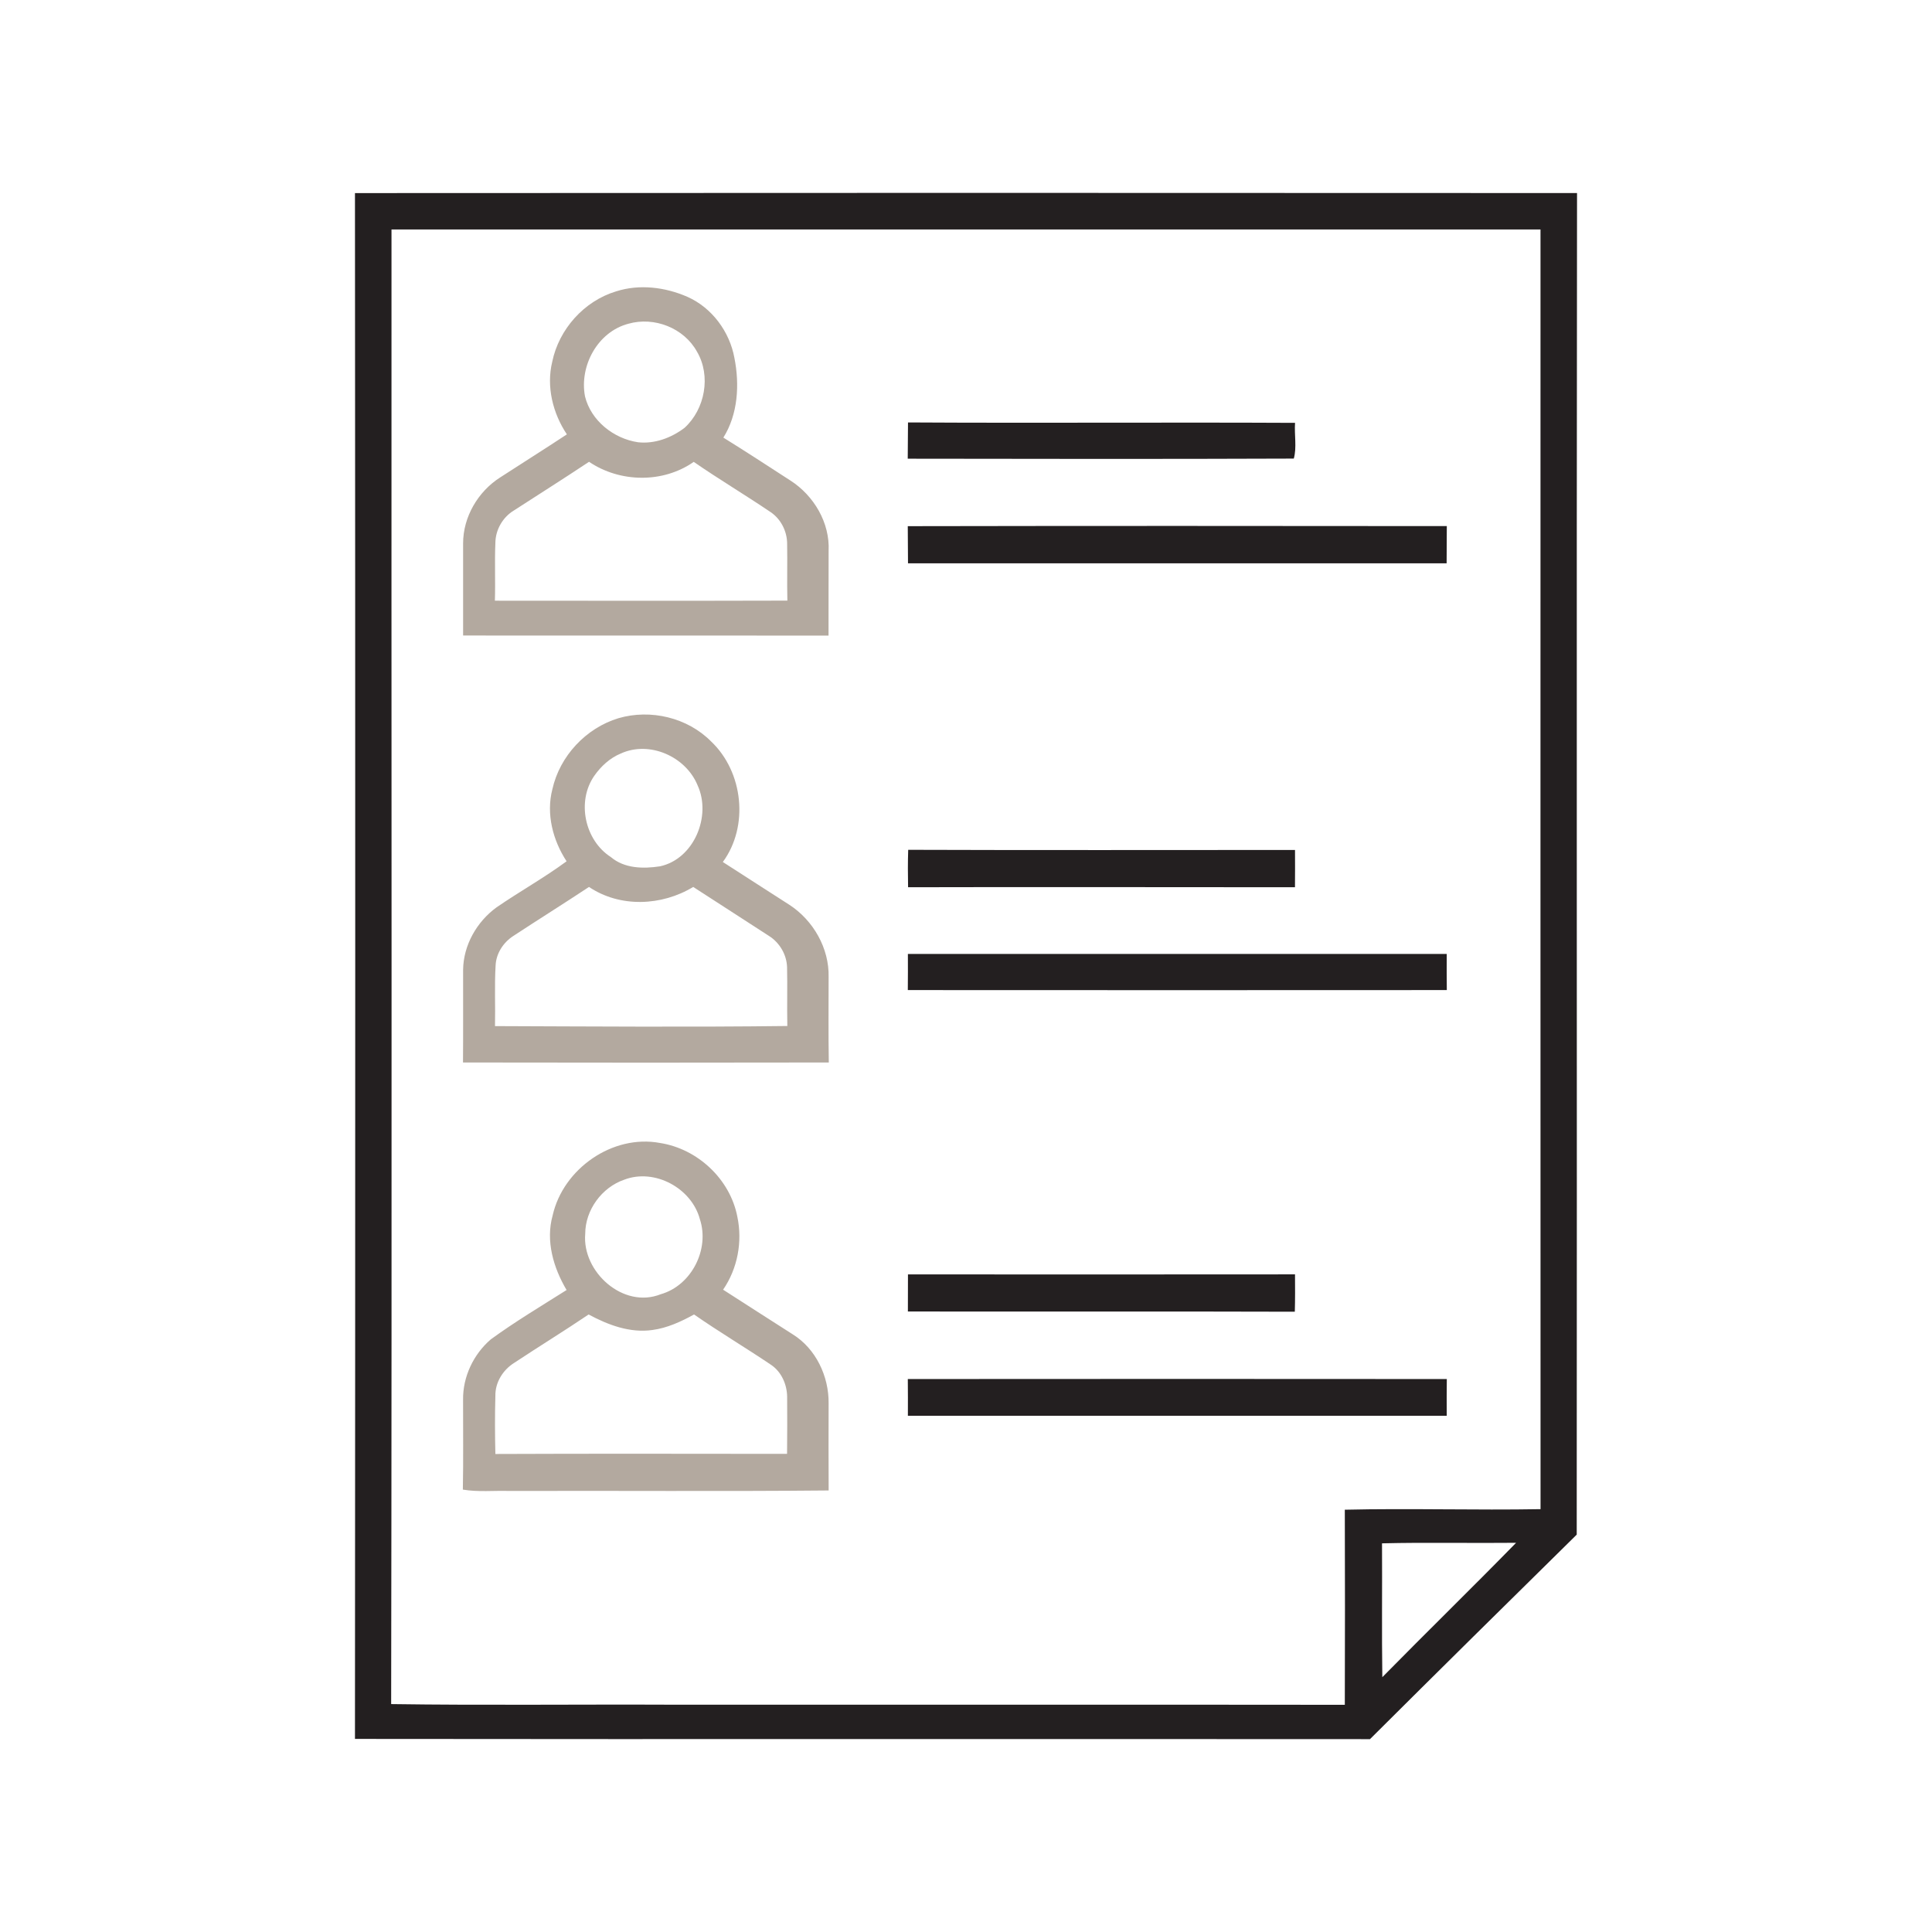
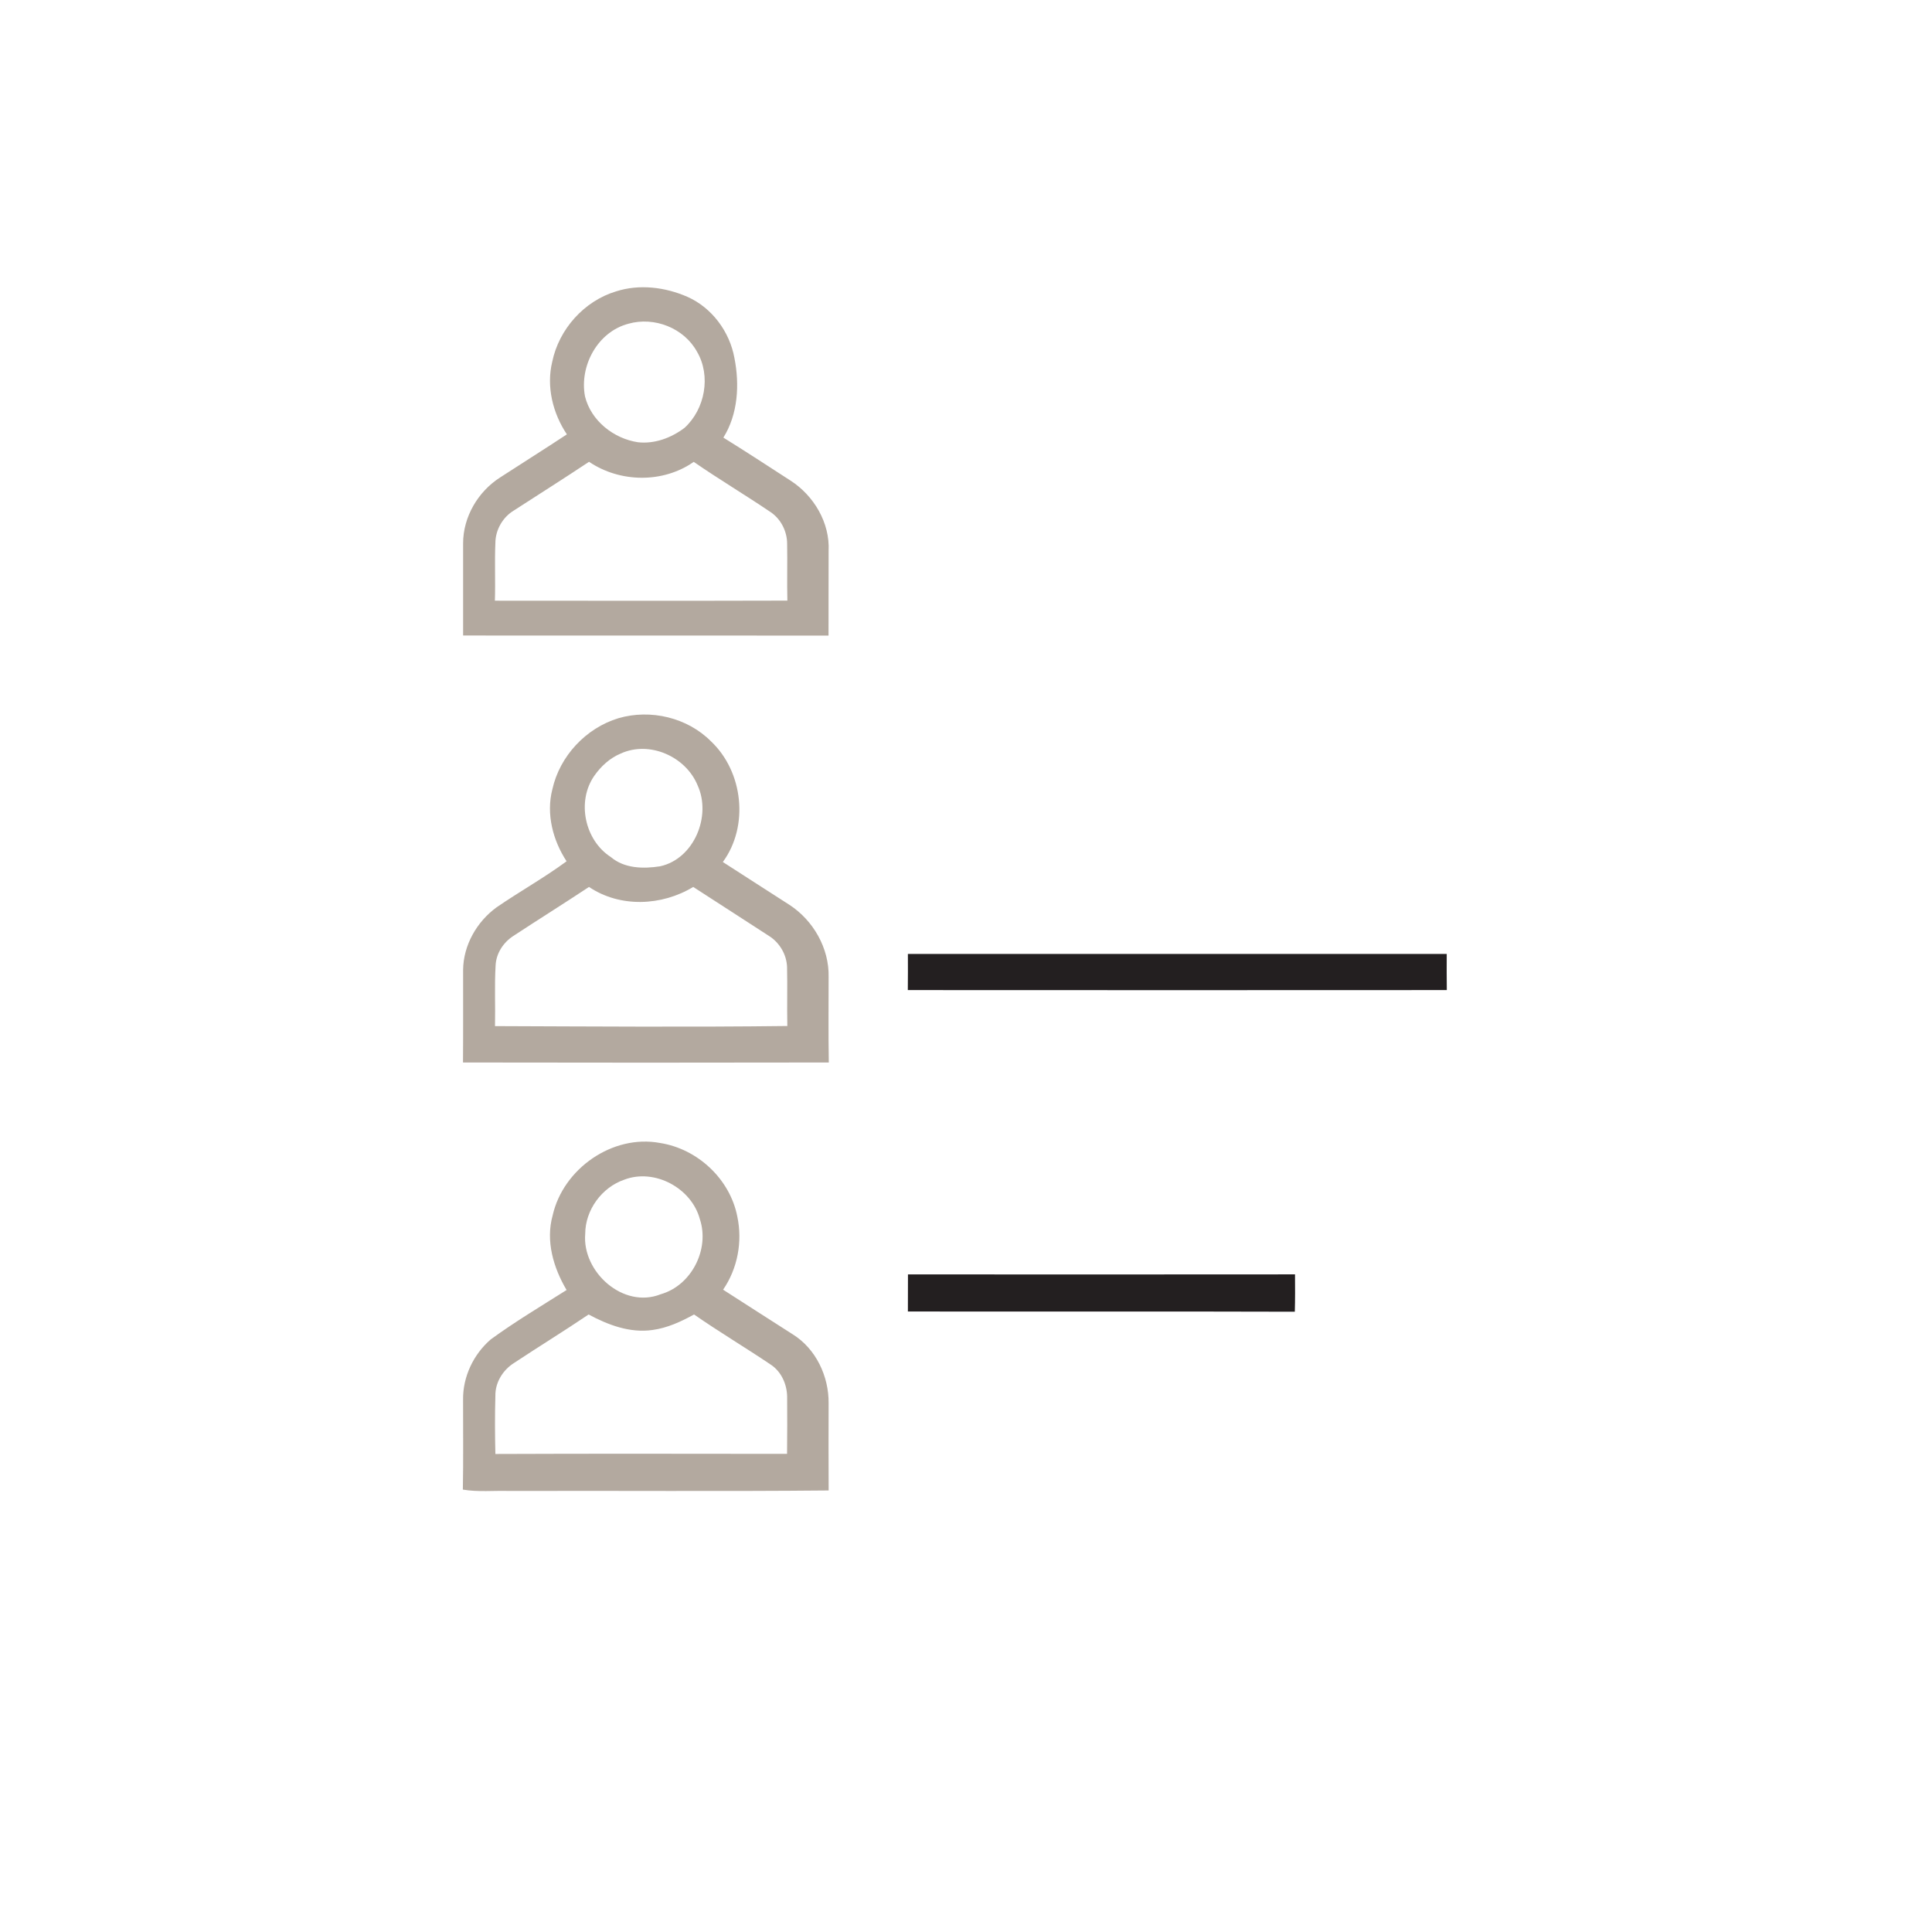
<svg xmlns="http://www.w3.org/2000/svg" width="512pt" height="512pt" viewBox="0 0 512 512" version="1.1">
  <g id="#231f20ff">
-     <path fill="#231f20" opacity="1.00" d=" M 94.07 51.17 C 202.02 51.10 309.98 51.10 417.93 51.16 C 417.78 169.67 417.94 288.18 417.85 406.69 C 399.54 424.72 381.26 442.76 363.06 460.89 C 273.40 460.82 183.73 460.94 94.07 460.83 C 94.16 324.28 94.17 187.72 94.07 51.17 M 103.75 60.81 C 103.70 191.07 103.88 321.34 103.66 451.60 C 128.43 451.96 153.22 451.65 178.00 451.76 C 237.46 451.78 296.93 451.72 356.39 451.79 C 356.45 434.55 356.44 417.32 356.39 400.09 C 373.68 399.69 390.97 400.25 408.26 399.94 C 408.23 286.89 408.24 173.85 408.25 60.81 C 306.75 60.79 205.25 60.79 103.75 60.81 M 366.25 409.00 C 366.32 420.82 366.16 432.65 366.33 444.47 C 378.07 432.53 390.07 420.84 401.78 408.86 C 389.93 408.99 378.09 408.71 366.25 409.00 Z" />
-     <path fill="#231f20" opacity="1.00" d=" M 240.63 111.95 C 274.82 112.15 309.01 111.89 343.20 112.06 C 342.98 115.19 343.70 118.59 342.87 121.53 C 308.77 121.66 274.66 121.62 240.56 121.56 C 240.60 118.35 240.62 115.15 240.63 111.95 Z" />
-     <path fill="#231f20" opacity="1.00" d=" M 240.57 139.44 C 288.19 139.35 335.80 139.37 383.42 139.42 C 383.39 142.71 383.38 145.99 383.37 149.28 C 335.79 149.26 288.21 149.26 240.63 149.28 C 240.62 146.00 240.61 142.72 240.57 139.44 Z" />
-     <path fill="#231f20" opacity="1.00" d=" M 240.68 225.21 C 274.85 225.33 309.02 225.25 343.19 225.25 C 343.21 228.54 343.21 231.83 343.18 235.13 C 309.00 235.13 274.83 235.04 240.65 235.13 C 240.59 231.82 240.57 228.51 240.68 225.21 Z" />
    <path fill="#231f20" opacity="1.00" d=" M 240.60 252.81 C 288.20 252.79 335.80 252.79 383.40 252.81 C 383.38 256.00 383.38 259.19 383.42 262.38 C 335.81 262.41 288.19 262.41 240.58 262.38 C 240.61 259.19 240.62 256.00 240.60 252.81 Z" />
    <path fill="#231f20" opacity="1.00" d=" M 240.62 337.73 C 274.81 337.75 309.00 337.75 343.19 337.72 C 343.22 341.02 343.23 344.32 343.14 347.62 C 308.96 347.51 274.78 347.62 240.60 347.56 C 240.61 344.28 240.61 341.00 240.62 337.73 Z" />
-     <path fill="#231f20" opacity="1.00" d=" M 240.58 365.46 C 288.19 365.42 335.81 365.42 383.42 365.46 C 383.38 368.70 383.38 371.95 383.40 375.20 C 335.80 375.21 288.20 375.21 240.60 375.19 C 240.62 371.95 240.61 368.70 240.58 365.46 Z" />
  </g>
  <g id="#b3a99fff">
    <path fill="#b3a99f" opacity="1.00" d=" M 163.26 77.22 C 169.45 75.23 176.28 76.09 182.17 78.66 C 188.69 81.56 193.36 87.90 194.63 94.87 C 196.02 101.91 195.59 109.76 191.70 115.97 C 197.68 119.68 203.58 123.53 209.49 127.36 C 215.68 131.34 219.96 138.54 219.59 146.00 C 219.55 153.48 219.60 160.96 219.57 168.44 C 187.29 168.40 155.01 168.45 122.73 168.42 C 122.74 160.28 122.73 152.14 122.73 144.00 C 122.72 136.99 126.68 130.27 132.54 126.53 C 138.42 122.70 144.37 118.98 150.23 115.11 C 146.50 109.55 144.74 102.45 146.35 95.86 C 148.13 87.23 154.80 79.77 163.26 77.22 M 166.55 85.79 C 158.37 87.93 153.50 96.97 155.03 105.05 C 156.62 111.50 162.62 116.23 169.06 117.20 C 173.48 117.70 177.91 116.03 181.40 113.39 C 186.84 108.44 188.48 99.62 184.71 93.20 C 181.26 86.92 173.40 83.85 166.55 85.79 M 136.22 135.26 C 133.24 137.04 131.30 140.41 131.28 143.89 C 131.06 148.99 131.31 154.09 131.15 159.19 C 156.99 159.21 182.82 159.24 208.66 159.17 C 208.54 154.16 208.69 149.14 208.60 144.13 C 208.60 140.84 206.98 137.60 204.26 135.74 C 197.53 131.18 190.53 127.02 183.85 122.40 C 175.69 128.11 164.29 127.92 156.10 122.38 C 149.53 126.76 142.84 130.97 136.22 135.26 Z" />
    <path fill="#b3a99f" opacity="1.00" d=" M 146.38 209.18 C 148.33 200.37 155.28 192.94 163.90 190.33 C 172.42 187.85 182.20 190.16 188.47 196.51 C 196.96 204.56 198.53 218.94 191.56 228.44 C 197.42 232.24 203.32 235.99 209.19 239.78 C 215.53 243.90 219.77 251.30 219.59 258.93 C 219.59 266.47 219.51 274.02 219.64 281.57 C 187.33 281.63 155.02 281.63 122.70 281.57 C 122.77 273.38 122.71 265.18 122.73 256.99 C 122.81 250.47 126.37 244.25 131.60 240.45 C 137.70 236.26 144.19 232.64 150.15 228.25 C 146.52 222.71 144.69 215.70 146.38 209.18 M 164.49 199.70 C 161.62 200.89 159.25 203.08 157.49 205.60 C 152.76 212.40 154.96 222.68 161.88 227.13 C 165.47 230.18 170.49 230.27 174.92 229.58 C 183.94 227.62 188.60 216.24 184.87 208.12 C 181.75 200.49 172.12 196.20 164.49 199.70 M 136.02 248.05 C 133.38 249.76 131.48 252.67 131.34 255.86 C 131.02 261.21 131.30 266.57 131.18 271.93 C 157.00 272.02 182.83 272.22 208.65 271.90 C 208.54 266.70 208.70 261.49 208.58 256.29 C 208.47 252.98 206.61 249.83 203.83 248.06 C 197.14 243.69 190.40 239.41 183.71 235.05 C 175.37 240.11 164.33 240.59 156.09 235.05 C 149.44 239.45 142.69 243.67 136.02 248.05 Z" />
    <path fill="#b3a99f" opacity="1.00" d=" M 146.46 322.09 C 149.24 309.74 162.32 300.55 174.91 302.90 C 184.87 304.45 193.47 312.47 195.40 322.42 C 196.80 329.06 195.48 336.17 191.63 341.78 C 197.78 345.72 203.91 349.69 210.08 353.61 C 216.24 357.44 219.67 364.76 219.59 371.90 C 219.58 379.60 219.55 387.29 219.60 394.99 C 191.41 395.26 163.21 395.03 135.02 395.12 C 130.90 394.99 126.75 395.45 122.66 394.76 C 122.82 386.83 122.70 378.89 122.72 370.96 C 122.63 364.88 125.47 358.90 130.06 354.95 C 136.51 350.25 143.40 346.13 150.15 341.87 C 146.67 335.99 144.56 328.86 146.46 322.09 M 165.43 312.63 C 159.48 314.67 155.09 320.68 155.09 326.99 C 154.23 337.06 165.17 346.94 175.09 342.99 C 183.26 340.67 188.12 331.07 185.47 323.08 C 183.26 314.84 173.46 309.55 165.43 312.63 M 136.23 361.20 C 133.27 363.06 131.21 366.37 131.28 369.92 C 131.13 375.05 131.16 380.19 131.28 385.32 C 157.05 385.21 182.82 385.27 208.58 385.29 C 208.62 380.23 208.65 375.17 208.60 370.12 C 208.55 366.89 207.10 363.58 204.39 361.73 C 197.64 357.17 190.62 353.00 183.93 348.35 C 180.49 350.24 176.85 351.93 172.92 352.46 C 166.97 353.32 161.14 351.13 155.99 348.35 C 149.48 352.75 142.78 356.86 136.23 361.20 Z" />
  </g>
</svg>